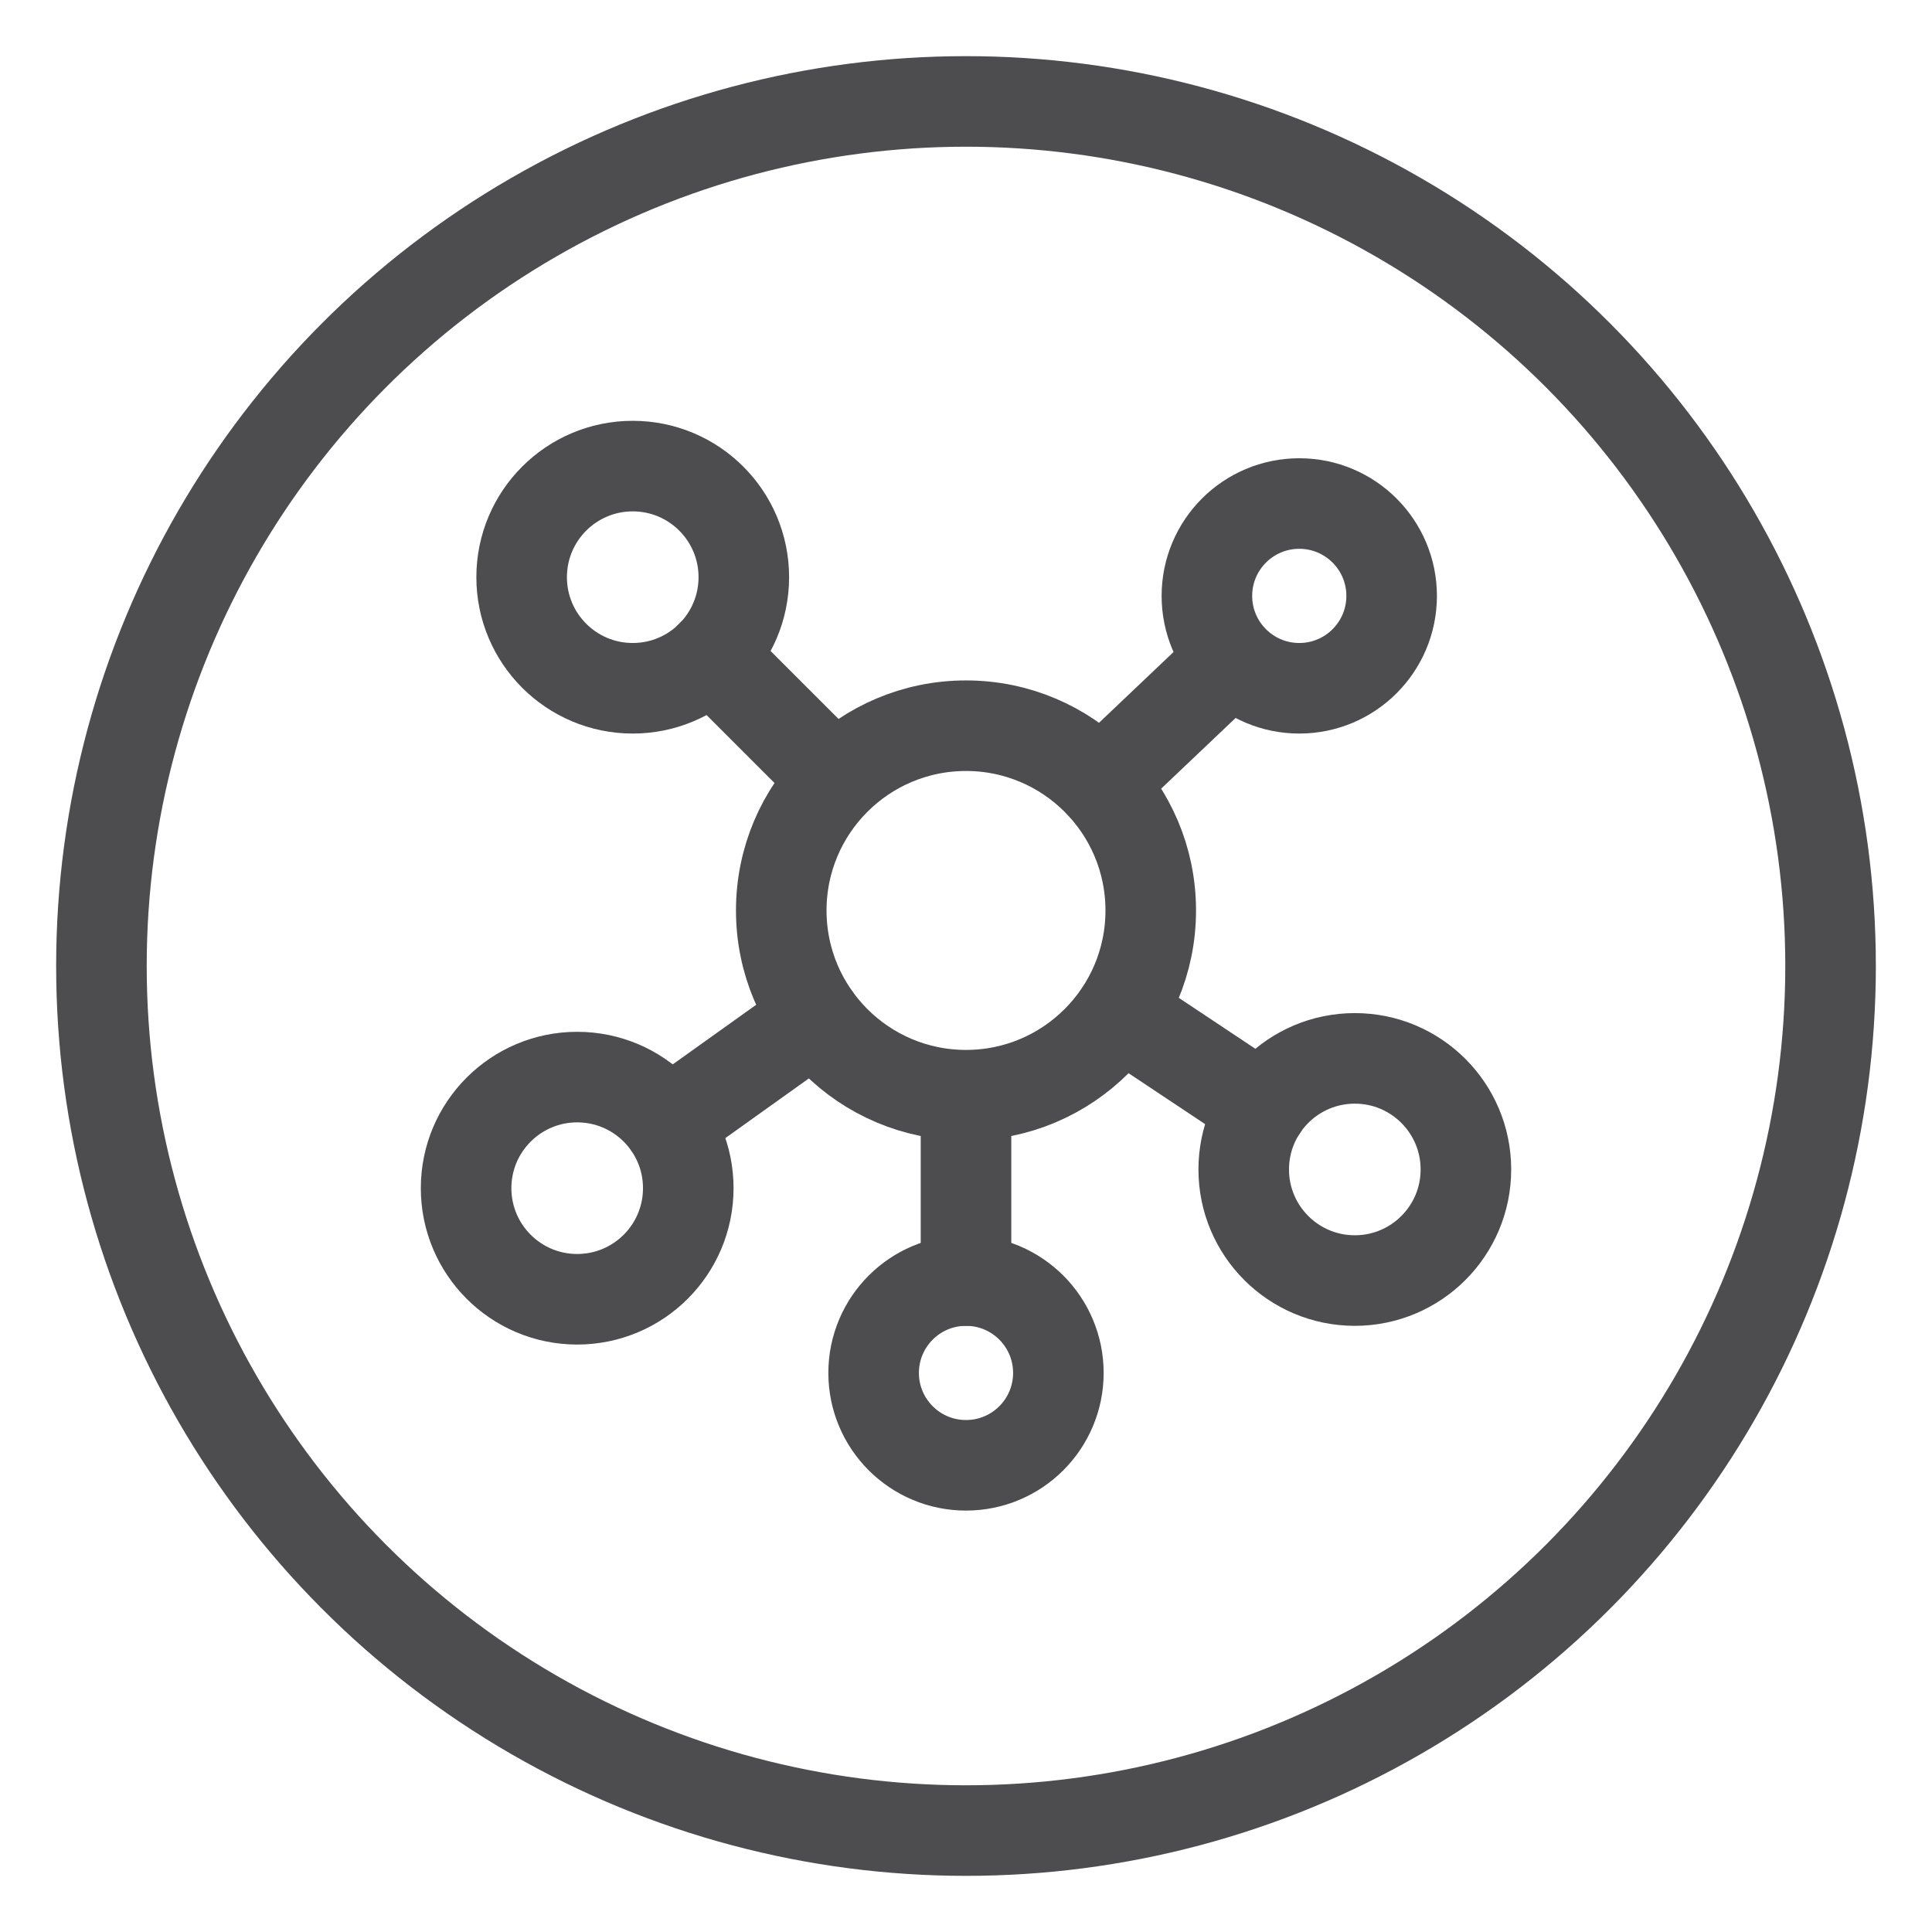
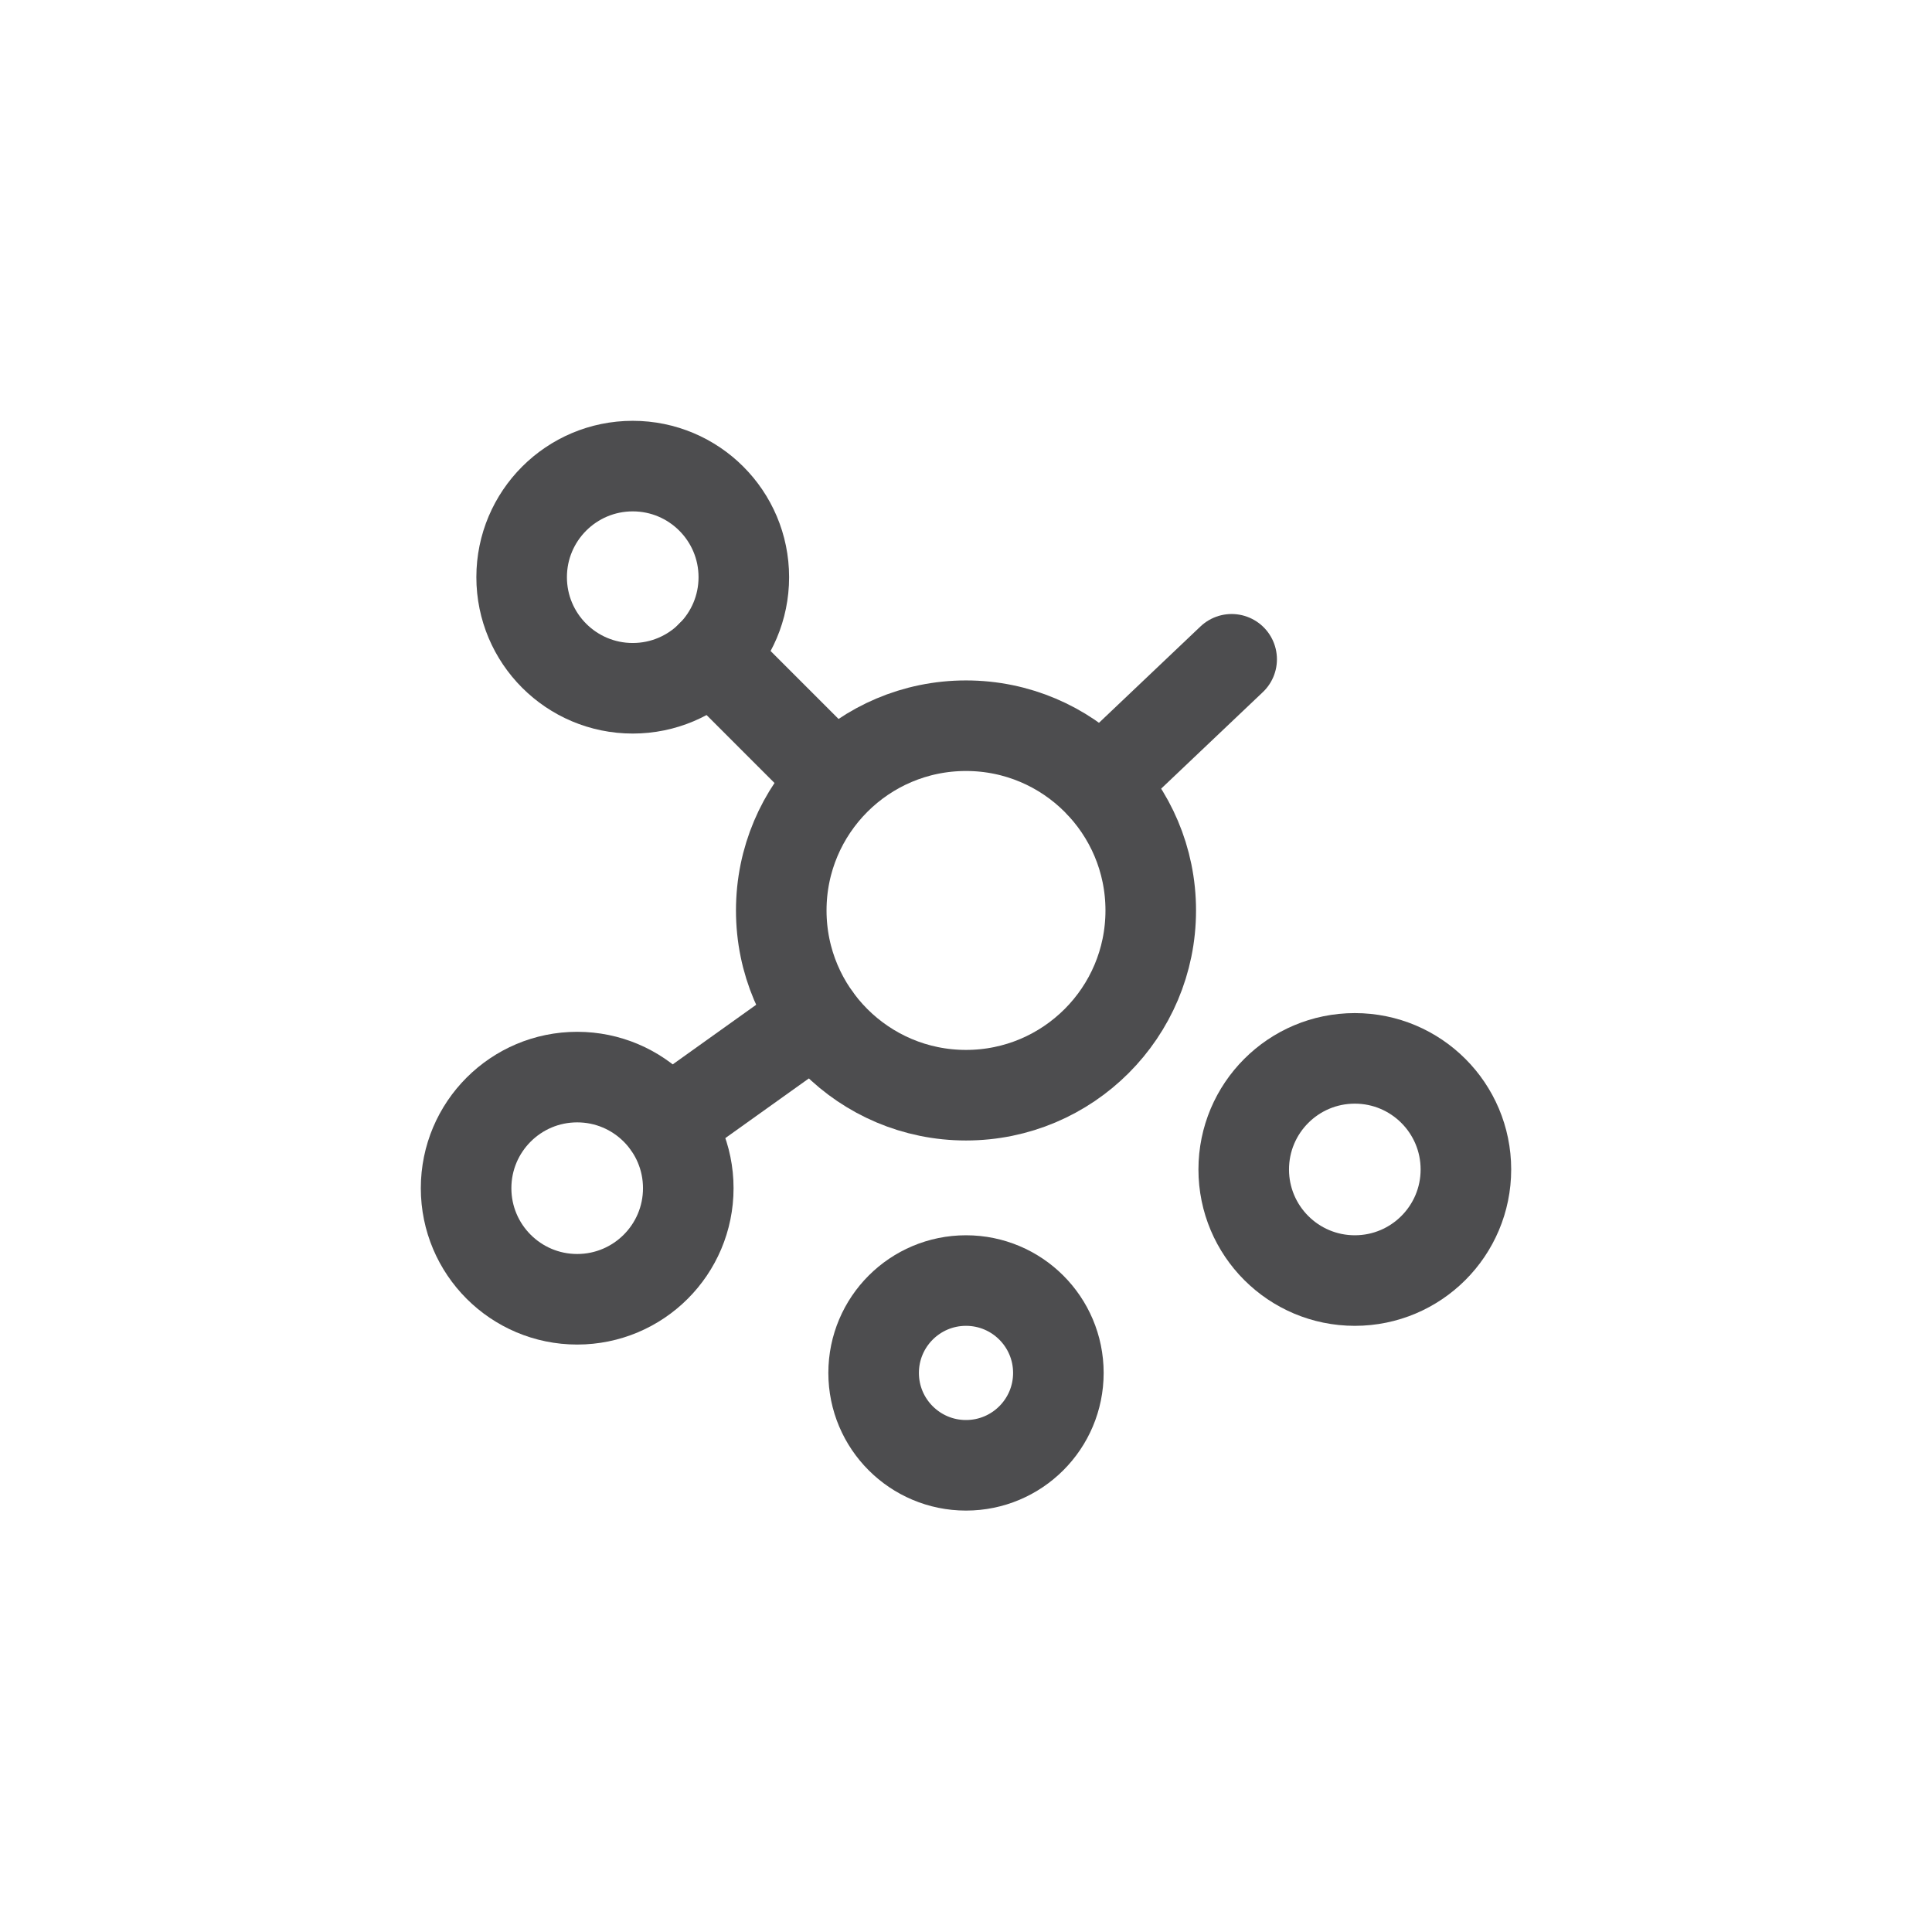
<svg xmlns="http://www.w3.org/2000/svg" viewBox="0 0 32 32" data-name="Layer 1" id="Layer_1">
  <defs>
    <style>
      .cls-1 {
        fill: none;
        stroke: #4d4d4f;
        stroke-linecap: round;
        stroke-linejoin: round;
        stroke-width: 1.5px;
      }
    </style>
  </defs>
  <g>
    <circle r="3.06" cy="15.08" cx="16" class="cls-1" />
    <circle r="1.84" cy="9.56" cx="10.48" class="cls-1" />
    <circle r="1.84" cy="19.68" cx="9.56" class="cls-1" />
    <circle r="1.84" cy="19.37" cx="22.44" class="cls-1" />
    <circle r="1.53" cy="22.74" cx="16" class="cls-1" />
-     <circle r="1.53" cy="9.87" cx="21.52" class="cls-1" />
    <line y2="10.86" x2="11.78" y1="12.91" x1="13.83" class="cls-1" />
    <line y2="12.98" x2="18.23" y1="10.92" x1="20.4" class="cls-1" />
-     <line y2="16.78" x2="18.55" y1="18.35" x1="20.91" class="cls-1" />
    <line y2="18.61" x2="11.06" y1="16.86" x1="13.51" class="cls-1" />
-     <line y2="18.15" x2="16" y1="21.21" x1="16" class="cls-1" />
  </g>
-   <circle r="14.32" cy="16" cx="16" class="cls-1" />
</svg>